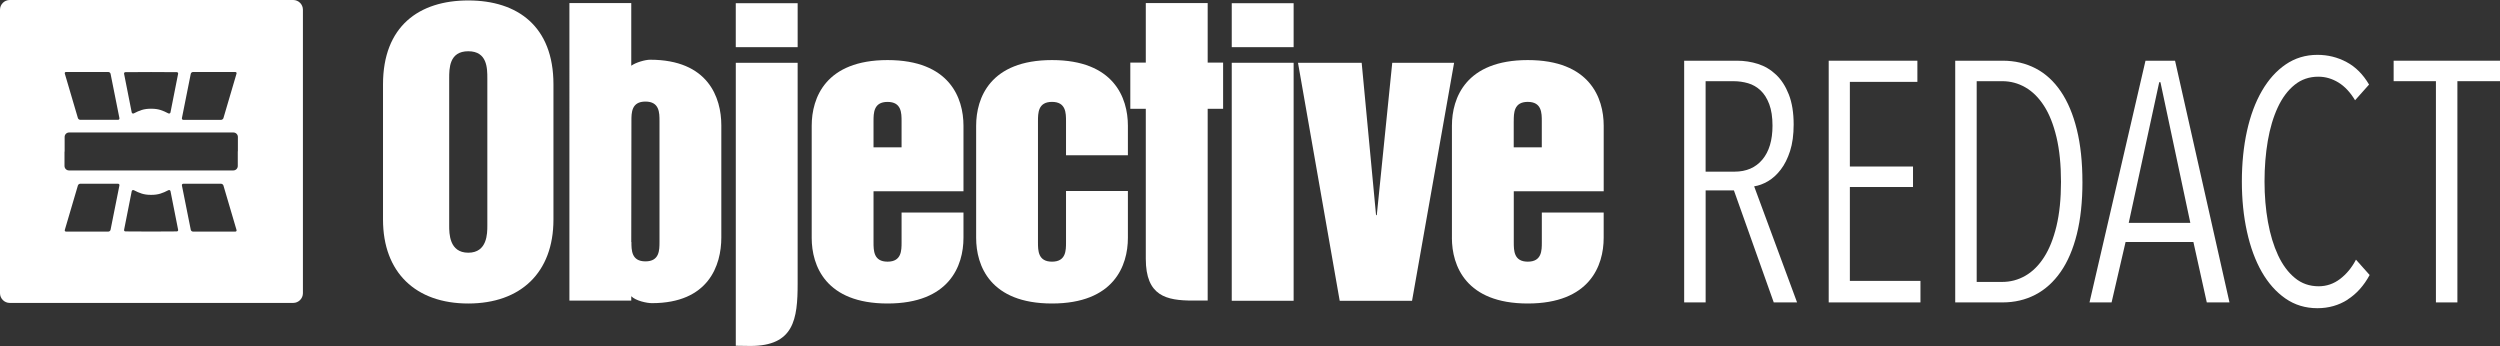
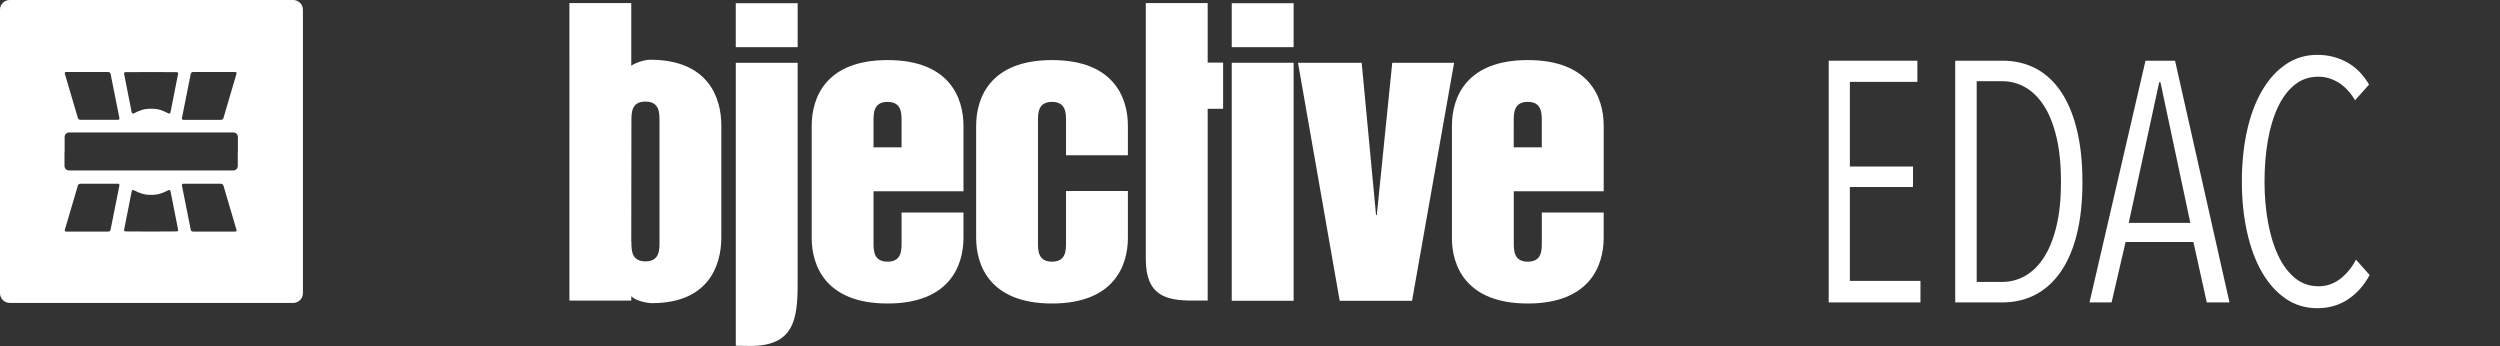
<svg xmlns="http://www.w3.org/2000/svg" id="Layer_1" data-name="Layer 1" viewBox="0 0 942.99 130.5">
  <rect x="0" y="0" width="942.99" height="130.5" fill="#333333" stroke="none" />
  <defs>
    <style>
      .cls-1 {
        fill-rule: evenodd;
      }

      .cls-1, .cls-2 {
        fill: #fff;
        stroke-width: 0px;
      }
    </style>
  </defs>
  <path class="cls-2" d="M368.2,89.71c0,10.53,5.28,24.77,28.62,24.77s28.62-14.24,28.62-24.77v-17.66h-23.34v19.35c0,3.08,0,7.3-5.29,7.3s-5.29-4.22-5.29-7.3v-45.66c0-3.09,0-7.31,5.29-7.31s5.29,4.22,5.29,7.31v12.83h23.34v-11.14c0-10.54-5.3-24.77-28.62-24.77s-28.62,14.23-28.62,24.77v42.28" />
-   <path class="cls-2" d="M432.19,97.64c0,14.05,7.75,15.73,17.79,15.73h5.55V41.05h5.82v-17.43h-5.82V1.15h-23.34v22.47h-5.84v17.43h5.84v56.59" />
+   <path class="cls-2" d="M432.19,97.64c0,14.05,7.75,15.73,17.79,15.73h5.55V41.05h5.82v-17.43h-5.82V1.15h-23.34v22.47h-5.84h5.84v56.59" />
  <path class="cls-1" d="M464.61,113.45h23.34V23.68h-23.34v89.77h0ZM464.61,17.79h23.34V1.21h-23.34v16.58h0Z" />
  <polygon class="cls-1" points="505.33 113.45 532.62 113.45 548.48 23.69 525.15 23.69 519.32 81.14 519.04 81.14 513.62 23.69 489.6 23.69 505.33 113.45 505.33 113.45 505.33 113.45" />
  <path class="cls-1" d="M306.17,89.71c0,10.53,5.28,24.77,28.61,24.77s28.64-14.23,28.64-24.77v-9.55h-23.35v11.24c0,3.08,0,7.3-5.29,7.3s-5.29-4.22-5.29-7.3v-19.25h33.93v-24.72c0-10.54-5.29-24.77-28.64-24.77s-28.61,14.23-28.61,24.77v42.29h0ZM329.49,45.74c0-3.09,0-7.3,5.29-7.3s5.29,4.21,5.29,7.3v9.84h-10.58v-9.84" />
  <path class="cls-1" d="M547.65,89.71c0,10.53,5.28,24.77,28.62,24.77s28.63-14.23,28.63-24.77v-9.55h-23.33v11.24c0,3.08,0,7.3-5.29,7.3s-5.29-4.22-5.29-7.3v-19.25h33.92v-24.72c0-10.54-5.29-24.77-28.63-24.77s-28.62,14.23-28.62,24.77v42.29h0ZM570.98,45.74c0-3.09,0-7.31,5.29-7.31s5.29,4.22,5.29,7.31v9.84h-10.59v-9.84" />
-   <path class="cls-1" d="M169.43,29.59c0-3.8,0-10.26,7.2-10.26s7.19,6.46,7.19,10.26v55.49c0,2.95,0,10.24-7.19,10.24s-7.2-7.29-7.2-10.24V29.59h0ZM144.47,82.83c0,19.95,12.34,31.65,32.15,31.65s32.14-11.7,32.14-31.65V31.83C208.77,9.92,195.21.17,176.62.17s-32.15,9.74-32.15,31.66v51" />
  <path class="cls-1" d="M238.17,91.28c0,3.09,0,7.31,5.29,7.31s5.3-4.22,5.3-7.31v-45.66c0-3.09,0-7.31-5.3-7.31s-5.29,4.21-5.29,7.31l-.06,45.66h.06ZM238.11,111.73v1.66h-23.33V1.15h23.33v23.64c1.7-1.23,5.22-2.26,7.12-2.26,21.87,0,26.85,14.24,26.85,24.77v42.28c0,10.53-4.81,24.77-26.18,24.77-1.9,0-6.09-.87-7.81-2.63h.02" />
  <path class="cls-2" d="M277.53,130.41l5.52.08c16.42,0,17.82-10.04,17.82-23.53V23.68h-23.33v106.73" />
  <polygon class="cls-2" points="277.53 1.21 300.87 1.21 300.87 17.79 277.53 17.79 277.53 1.21 277.53 1.21 277.53 1.21" />
  <g>
-     <path class="cls-2" d="M668.58,47.43c0-3.25-.41-5.96-1.23-8.14-.82-2.18-1.92-3.91-3.29-5.2-1.37-1.28-2.93-2.18-4.69-2.69-1.76-.51-3.58-.77-5.46-.77h-10.56v34.12h10.91c4.46,0,7.96-1.52,10.5-4.55,2.54-3.04,3.82-7.29,3.82-12.77h0ZM669.05,114.07l-15.02-42.24h-10.67v42.24h-8.1V22.9h19.95c2.74,0,5.38.41,7.92,1.22,2.54.82,4.81,2.17,6.8,4.06,2,1.89,3.6,4.38,4.81,7.47,1.21,3.09,1.82,6.87,1.82,11.33,0,3.86-.45,7.19-1.35,9.98-.9,2.79-2.07,5.13-3.52,7.02-1.45,1.89-3.05,3.35-4.81,4.38-1.76,1.03-3.5,1.67-5.22,1.93l16.19,43.78h-8.8Z" />
    <polygon class="cls-2" points="689.78 114.07 689.78 22.9 723.23 22.9 723.23 30.88 697.76 30.88 697.76 62.81 721.58 62.81 721.58 70.54 697.76 70.54 697.76 105.95 724.39 105.95 724.39 114.07 689.78 114.07 689.78 114.07" />
    <path class="cls-2" d="M777.4,68.61c0-6.46-.57-12.08-1.7-16.86-1.14-4.78-2.7-8.72-4.7-11.82-1.99-3.1-4.34-5.43-7.04-6.98-2.69-1.55-5.61-2.33-8.74-2.33h-9.62v75.72h9.62c3.13,0,6.04-.77,8.74-2.33,2.7-1.55,5.05-3.87,7.04-6.98,2-3.1,3.56-7.02,4.7-11.76,1.13-4.74,1.7-10.29,1.7-16.67h0ZM785.49,68.61c0,7.47-.7,14.04-2.11,19.7-1.41,5.66-3.44,10.41-6.1,14.23-2.66,3.82-5.85,6.7-9.56,8.63-3.72,1.93-7.84,2.9-12.38,2.9h-17.84V22.9h17.95c4.53,0,8.66.97,12.38,2.9,3.71,1.93,6.88,4.83,9.5,8.69,2.62,3.86,4.64,8.65,6.04,14.36,1.41,5.71,2.11,12.3,2.11,19.77h0Z" />
    <path class="cls-2" d="M814.91,31.01h-.46l-11.5,53.05h23.23l-11.27-53.05h0ZM832.39,114.07l-5.05-22.79h-25.58l-5.28,22.79h-8.33l21.12-91.17h11.15l20.53,91.17h-8.56Z" />
    <path class="cls-2" d="M885.51,113.03c-3.36,2.14-7.16,3.22-11.38,3.22-4.54,0-8.57-1.22-12.09-3.67-3.52-2.45-6.49-5.8-8.92-10.05-2.43-4.25-4.28-9.29-5.57-15.13-1.29-5.84-1.93-12.15-1.93-18.93s.64-13.22,1.93-19.06c1.29-5.84,3.17-10.88,5.64-15.13,2.46-4.25,5.45-7.58,8.97-9.98,3.52-2.4,7.51-3.61,11.97-3.61,3.91,0,7.57.9,10.96,2.71,3.41,1.8,6.24,4.64,8.51,8.5l-5.28,5.92c-1.8-3-3.89-5.24-6.28-6.7-2.39-1.46-4.91-2.19-7.57-2.19-3.44,0-6.43,1.03-8.97,3.09-2.55,2.06-4.66,4.89-6.34,8.5-1.68,3.61-2.93,7.81-3.76,12.62-.82,4.81-1.23,9.92-1.23,15.32s.43,10.49,1.29,15.26c.86,4.76,2.13,8.95,3.81,12.55,1.68,3.61,3.79,6.46,6.34,8.56,2.54,2.11,5.53,3.15,8.97,3.15,2.97,0,5.68-.92,8.1-2.77,2.42-1.84,4.42-4.27,5.98-7.27l5.16,5.79c-2.19,4.04-4.97,7.13-8.33,9.27h0Z" />
-     <polygon class="cls-2" points="926.92 30.62 926.92 114.07 918.82 114.07 918.82 30.62 902.87 30.62 902.87 22.9 942.99 22.9 942.99 30.62 926.92 30.62 926.92 30.62" />
  </g>
  <path class="cls-2" d="M110.6,0H3.66C1.65,0,0,1.65,0,3.66v106.94c0,2.01,1.65,3.66,3.66,3.66h106.94c2.01,0,3.66-1.65,3.66-3.66V3.66c0-2.01-1.64-3.66-3.66-3.66ZM68.62,44.54l3.34-16.72c.08-.36.45-.66.82-.66h15.97c.37,0,.58.29.46.64l-4.94,16.77c-.12.35-.52.64-.89.64h-14.23c-.37,0-.61-.3-.53-.66ZM47.33,27.22l9.64-.05h0s9.69.05,9.69.05c.36,0,.6.28.52.62l-2.88,14.57c-.08.35-.47.52-.79.36-2.17-1.12-3.78-1.76-6.39-1.76h-.12s-.14,0-.14,0c-2.61,0-4.22.64-6.39,1.76-.32.16-.71,0-.79-.36l-2.88-14.57c-.08-.34.16-.62.52-.62ZM24.91,27.16h15.97c.37,0,.74.3.82.66l3.34,16.72c.08.36-.16.66-.53.66h-14.23c-.37,0-.77-.29-.89-.64l-4.94-16.77c-.12-.35.09-.64.46-.64ZM45.04,69.97l-3.34,16.72c-.08.36-.45.66-.82.66h-15.97c-.37,0-.58-.29-.46-.64l4.94-16.77c.12-.35.52-.64.89-.64h14.23c.37,0,.61.3.53.66ZM66.66,87.29l-9.64.05h0s-9.69-.05-9.69-.05c-.36,0-.6-.28-.52-.62l2.88-14.57c.08-.35.47-.52.79-.36,2.17,1.12,3.78,1.76,6.39,1.76h.12s.14,0,.14,0c2.61,0,4.22-.64,6.39-1.76.32-.16.71,0,.79.36l2.88,14.57c.08.34-.16.62-.52.62ZM88.75,87.35h-15.97c-.37,0-.74-.3-.82-.66l-3.34-16.72c-.08-.36.16-.66.53-.66h14.23c.37,0,.77.29.89.64l4.94,16.77c.12.35-.09.64-.46.64ZM89.74,57.08h-.05v5.53c0,.93-.75,1.68-1.68,1.68H26.01c-.92,0-1.68-.76-1.68-1.68v-5.43h.05v-5.53c0-.93.75-1.68,1.68-1.68h61.99c.92,0,1.68.76,1.68,1.68v5.43Z" />
</svg>